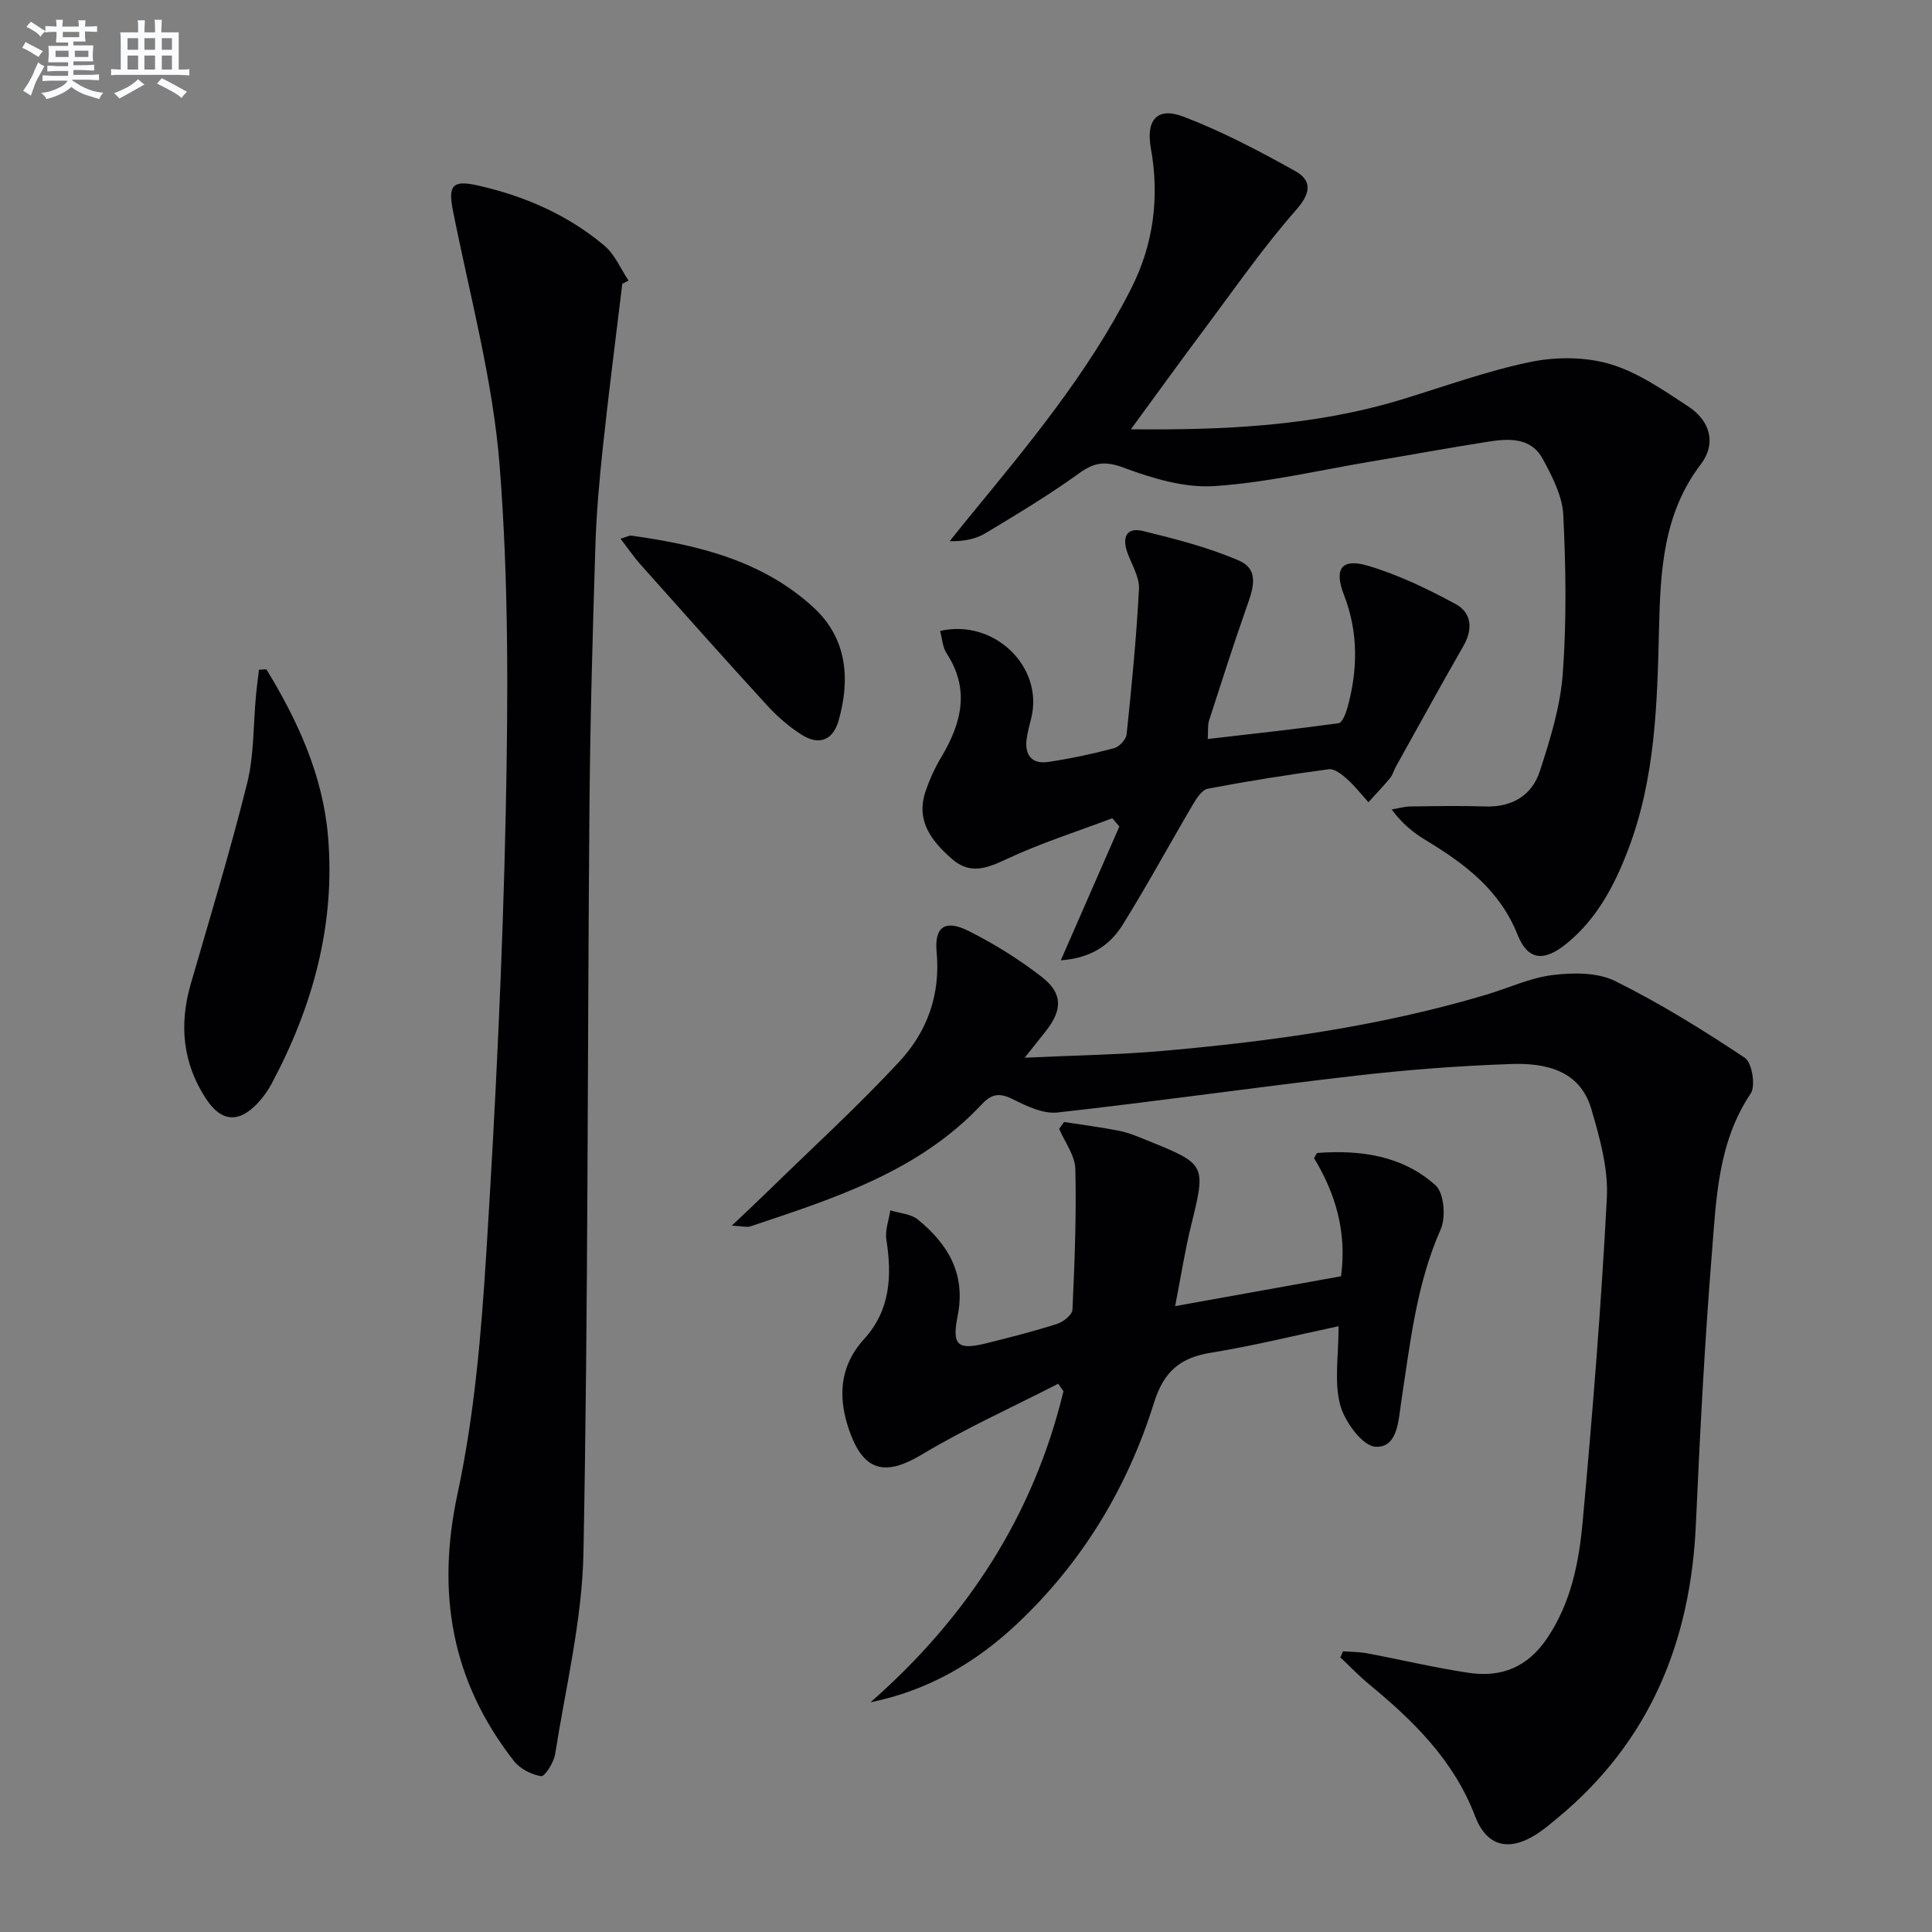
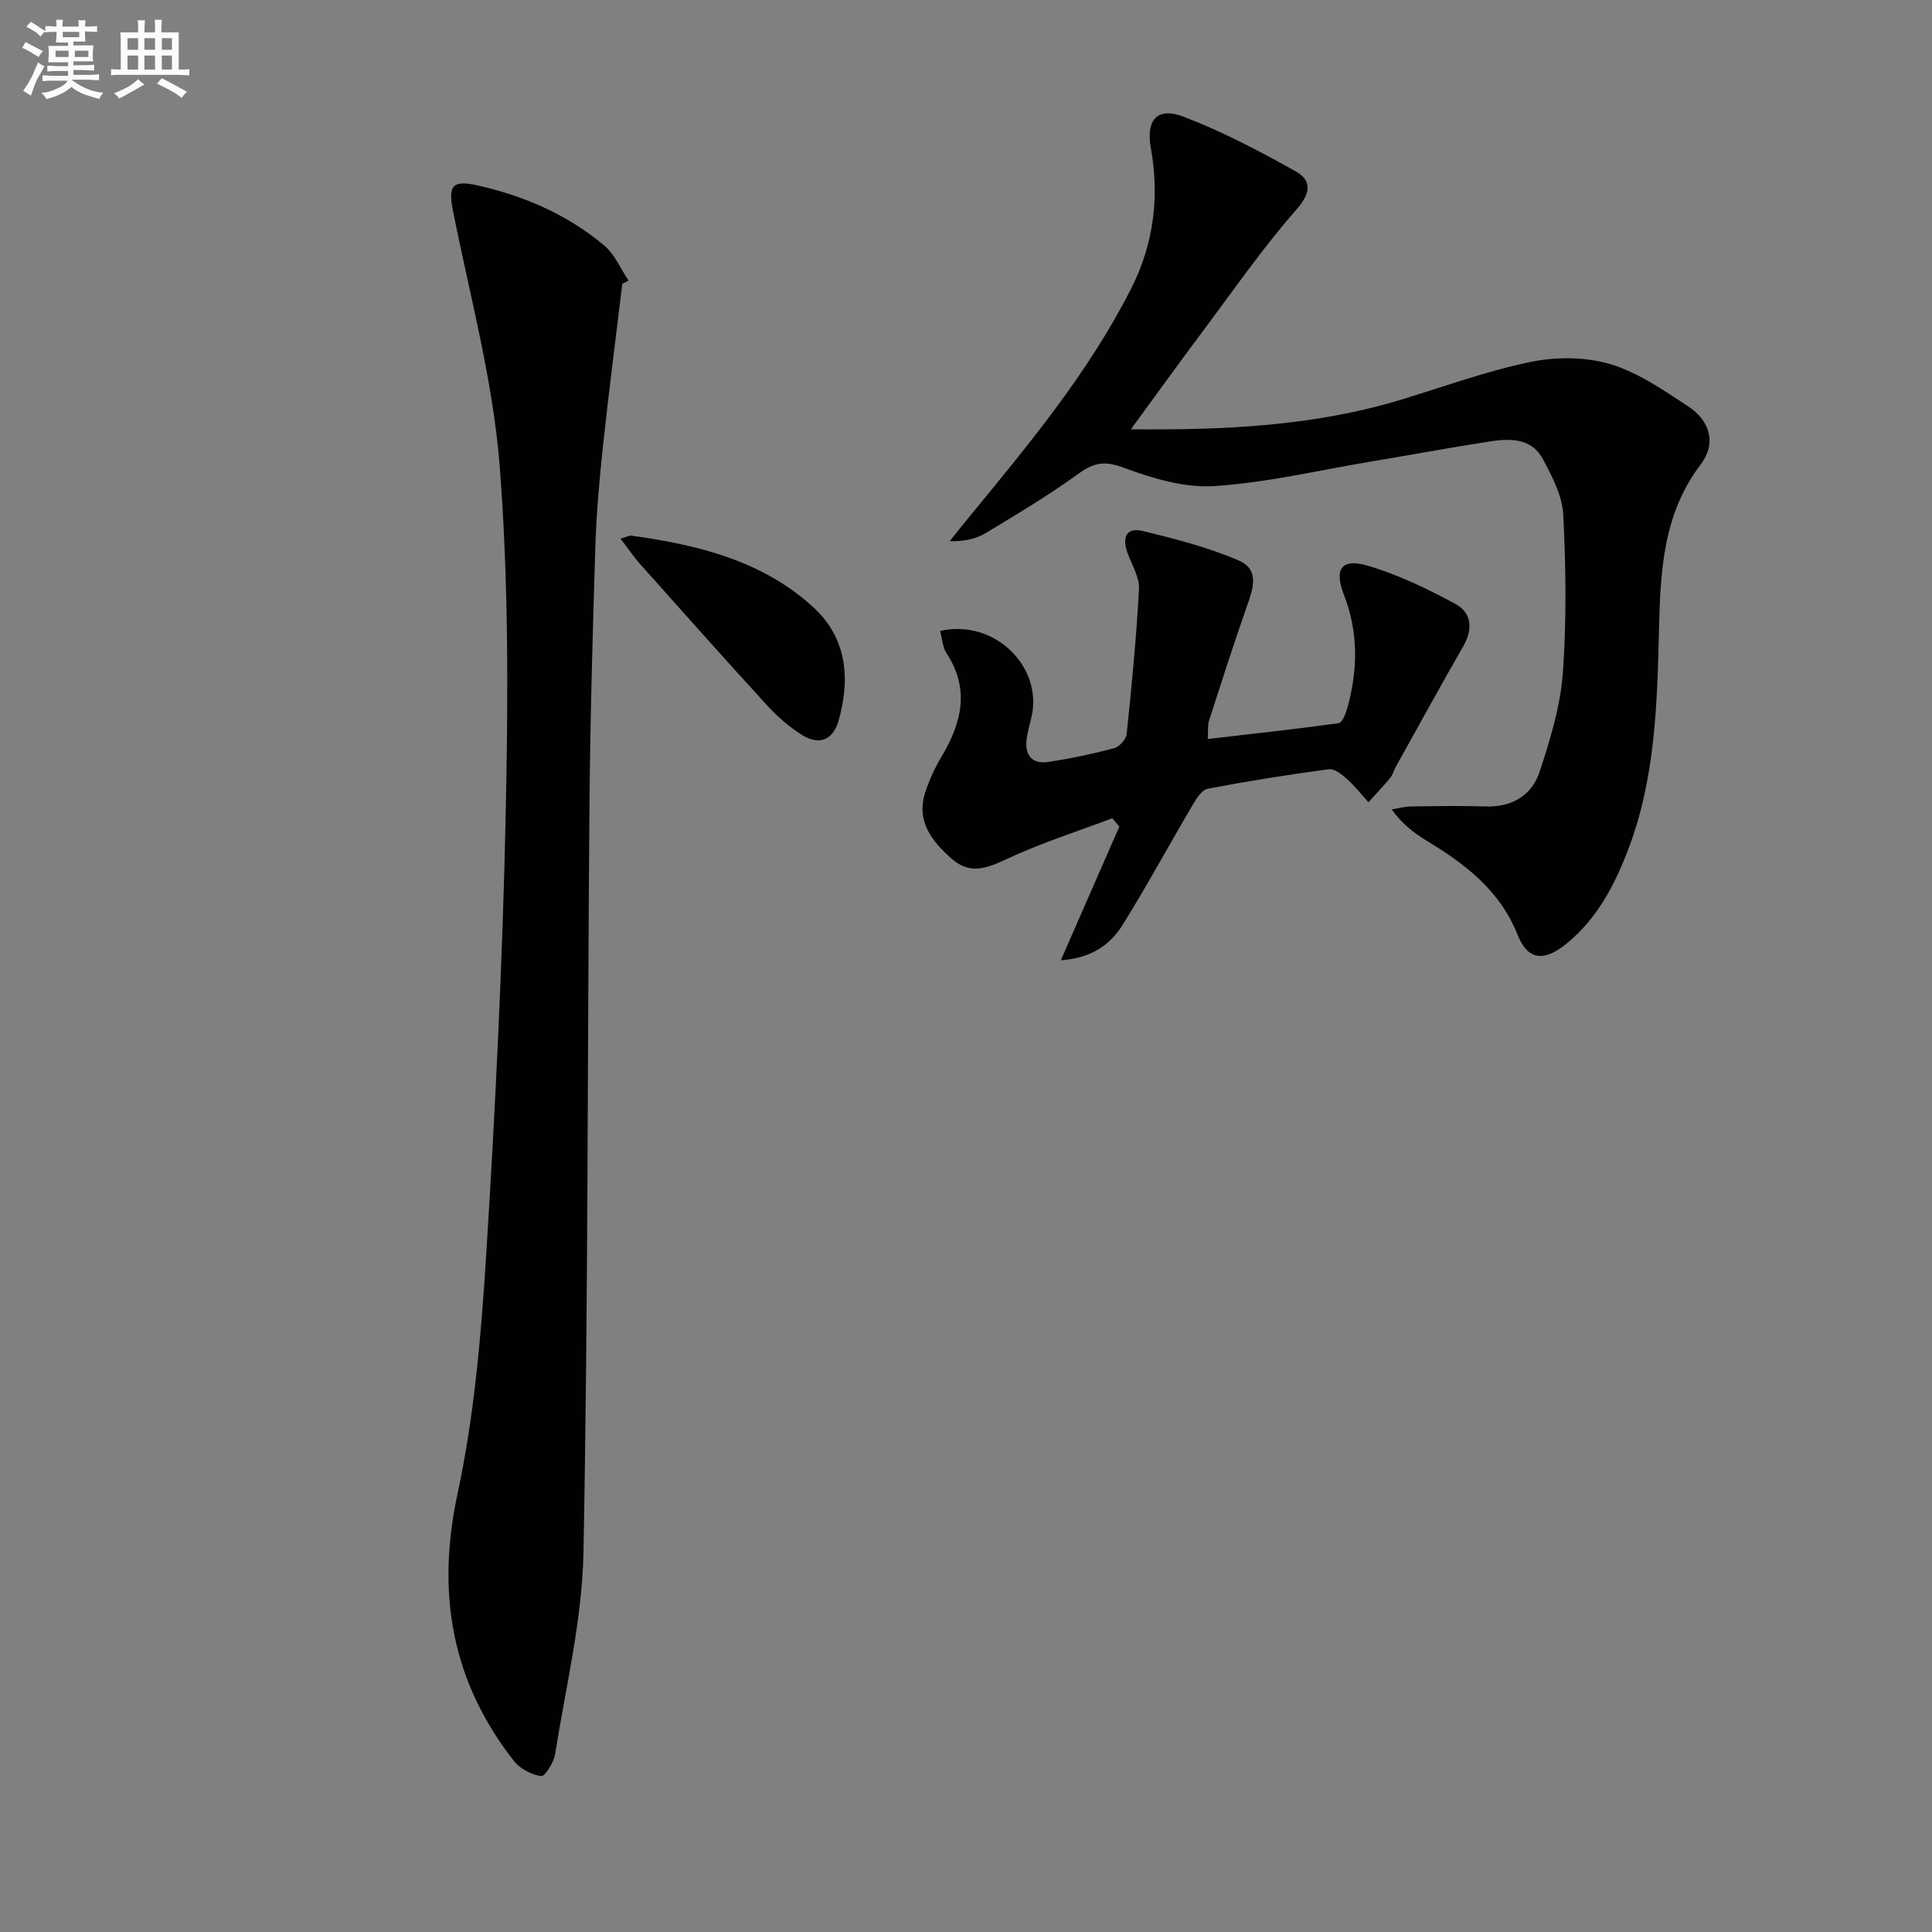
<svg xmlns="http://www.w3.org/2000/svg" enable-background="new 0 0 400 400" viewBox="0 0 400 400">
  <rect x="0" y="0" width="400" height="400" fill="#808080" stroke="none" />
  <g fill="#010103">
-     <path d="m151.52 253.75c3.22-3.06 5.57-5.25 7.87-7.5 9.02-8.81 18.37-17.33 26.92-26.58 5.65-6.11 8.43-13.75 7.61-22.5-.5-5.29 1.74-6.86 6.6-4.43 5.31 2.66 10.44 5.86 15.13 9.49 4.41 3.41 4.34 6.84.91 11.21-1.18 1.51-2.38 3-4.42 5.55 10.36-.49 19.44-.61 28.46-1.4 22.67-1.99 45.16-5.11 67.05-11.63 4.61-1.37 9.11-3.51 13.81-4.09 4.25-.52 9.28-.57 12.94 1.25 9.3 4.6 18.19 10.13 26.84 15.88 1.49.99 2.29 5.81 1.23 7.39-6.79 10.11-7.13 21.69-8.04 33.01-1.51 18.72-2.48 37.49-3.32 56.26-1.09 24.3-9.58 44.97-28.63 60.73-1.41 1.17-2.81 2.37-4.34 3.35-5.74 3.67-10.34 2.58-12.74-3.72-4.39-11.54-12.72-19.71-21.92-27.29-2.1-1.73-3.99-3.72-5.98-5.59.19-.42.37-.84.56-1.26 1.68.14 3.39.12 5.04.43 7 1.32 13.94 2.98 20.98 4.03 6.76 1.02 12.21-1.16 16.26-7.19 4.94-7.36 6.57-15.68 7.33-24.07 2.04-22.32 3.85-44.68 5.01-67.06.32-6.1-1.47-12.49-3.23-18.46-2.36-7.97-9.43-9.5-16.46-9.27-10.78.36-21.57 1.19-32.28 2.42-20.61 2.37-41.16 5.33-61.78 7.62-2.97.33-6.39-1.33-9.26-2.76-2.7-1.35-4.35-1.13-6.4 1.06-13.04 13.93-30.56 19.48-47.93 25.28-.68.23-1.53-.04-3.82-.16z" />
    <path d="m128.84 58.76c-1.35 11.2-2.8 22.39-4 33.61-.74 6.94-1.37 13.9-1.58 20.87-.56 17.96-1.07 35.92-1.22 53.89-.43 51.44-.26 102.9-1.24 154.33-.27 13.95-3.68 27.85-5.87 41.74-.27 1.71-2.15 4.65-2.88 4.54-2.03-.32-4.4-1.54-5.66-3.16-12.91-16.52-16.09-34.71-11.65-55.38 3.5-16.3 4.91-33.16 5.95-49.84 1.9-30.36 3.38-60.76 4.02-91.17.5-23.94.61-48.01-1.27-71.85-1.4-17.73-6.19-35.21-9.67-52.77-1.01-5.1-.13-6.36 5.07-5.19 9.69 2.17 18.66 6.06 26.28 12.47 2.17 1.82 3.37 4.79 5.01 7.24-.42.21-.86.44-1.29.67z" />
    <path d="m234.14 88.88c19.57.19 38.02-.69 56-6.15 8.88-2.7 17.66-5.92 26.72-7.79 5.29-1.09 11.37-1.08 16.5.44 5.74 1.7 11 5.38 16.12 8.73 4.67 3.05 5.89 7.77 2.65 12.02-7.83 10.26-8.36 22.2-8.65 34.15-.37 15.5-.77 30.93-6.4 45.66-2.82 7.38-6.44 14.27-12.69 19.38-4.72 3.86-8.06 3.56-10.2-1.81-3.72-9.32-11.01-14.73-19.08-19.61-2.5-1.52-4.81-3.36-6.98-6.31 1.3-.21 2.6-.6 3.9-.62 5.16-.07 10.33-.17 15.49 0 5.55.18 9.65-2.29 11.28-7.29 2.15-6.59 4.26-13.41 4.76-20.25.8-10.9.64-21.92.1-32.84-.2-3.92-2.29-7.95-4.23-11.54-2.49-4.62-7.16-4.26-11.54-3.57-8.03 1.26-16.04 2.74-24.06 4.08-10.8 1.81-21.56 4.37-32.43 5.08-6.17.4-12.78-1.59-18.72-3.8-3.86-1.43-6.09-1.15-9.28 1.16-6.18 4.47-12.75 8.41-19.29 12.35-2.03 1.23-4.48 1.77-7.48 1.69 1.28-1.6 2.55-3.21 3.85-4.79 12.36-15.05 24.85-30.01 33.72-47.52 4.65-9.17 5.89-18.94 4.07-29.07-1.04-5.78 1.28-8.59 6.72-6.52 8 3.05 15.67 7.09 23.16 11.27 3.39 1.89 3.38 4.43.26 7.98-6.78 7.7-12.66 16.19-18.82 24.43-5.03 6.71-9.94 13.54-15.45 21.06z" />
-     <path d="m277.14 274.58c-8.68 1.84-17.5 4.04-26.45 5.49-6.39 1.04-9.75 3.91-11.76 10.34-5.49 17.56-14.82 33.02-28.31 45.74-8.56 8.07-18.44 13.85-30.39 16.29 19.97-17.53 33.75-38.68 39.95-64.41-.36-.51-.72-1.03-1.09-1.54-9.47 4.85-19.22 9.25-28.33 14.71-7.02 4.2-11.54 3.65-14.51-3.92-2.76-7.05-2.85-13.99 2.65-20.04 5.46-6.01 5.79-13.07 4.61-20.61-.3-1.92.52-4.02.82-6.04 1.92.61 4.25.72 5.7 1.9 6.26 5.1 9.97 11.28 8.24 19.96-1.24 6.21.04 7.14 6.19 5.6 4.82-1.21 9.65-2.43 14.39-3.95 1.29-.41 3.14-1.88 3.19-2.93.45-9.71.83-19.43.6-29.14-.07-2.8-2.18-5.55-3.35-8.32.34-.47.68-.94 1.01-1.41 3.83.6 7.69 1.08 11.49 1.84 1.94.39 3.8 1.19 5.65 1.94 12.36 4.99 12.27 4.98 9.13 17.79-1.25 5.11-2.06 10.33-3.27 16.55 11.98-2.15 23.16-4.17 34.35-6.18 1.24-9.25-1.19-17.19-5.59-24.47.35-.55.51-1.04.7-1.06 8.96-.68 17.64.57 24.45 6.69 1.76 1.58 2.18 6.6 1.08 9.09-5.07 11.47-6.33 23.65-8.19 35.78-.57 3.74-.7 9.54-5.33 9.26-2.7-.16-6.39-5.22-7.31-8.69-1.26-4.76-.32-10.11-.32-16.26z" />
    <path d="m219.63 198.82c4.19-9.59 8.15-18.64 12.12-27.69-.49-.57-.97-1.15-1.46-1.72-7.31 2.76-14.8 5.13-21.85 8.44-4.13 1.93-7.6 3.29-11.38-.04-4.17-3.68-7.46-7.81-5.47-13.85.83-2.5 1.95-4.96 3.3-7.22 4.18-7.01 5.98-14 1.09-21.48-.84-1.28-.91-3.06-1.34-4.63 11.2-2.57 21.42 7.41 18.89 17.95-.35 1.45-.77 2.9-.97 4.37-.45 3.37 1.06 5.31 4.49 4.8 4.58-.69 9.13-1.65 13.6-2.84 1.08-.29 2.5-1.82 2.61-2.9 1.04-10 2.03-20.02 2.55-30.06.13-2.45-1.48-5.01-2.38-7.49-1.15-3.15-.27-5.37 3.21-4.52 6.73 1.65 13.54 3.38 19.86 6.12 4.58 1.99 2.76 6.31 1.45 10.06-2.68 7.65-5.15 15.38-7.64 23.1-.29.91-.15 1.97-.26 3.78 9.2-1.07 18.17-2.03 27.1-3.27.74-.1 1.47-1.96 1.8-3.12 2.18-7.87 2.32-15.67-.7-23.45-2.1-5.42-.5-7.65 5-6.02 6.27 1.86 12.31 4.78 18.1 7.91 3.31 1.79 3.66 5.16 1.64 8.68-4.78 8.32-9.38 16.73-14.05 25.11-.4.73-.6 1.6-1.11 2.22-1.44 1.73-3 3.36-4.51 5.03-1.47-1.62-2.82-3.36-4.44-4.81-1.05-.94-2.6-2.17-3.75-2.02-8.38 1.12-16.75 2.45-25.06 4.03-1.22.23-2.35 2.01-3.12 3.32-4.88 8.28-9.46 16.75-14.54 24.9-2.58 4.14-6.53 6.88-12.78 7.31z" />
-     <path d="m55.16 138.58c6.49 10.65 11.67 21.94 12.75 34.52 1.56 18.2-3.1 35.21-11.65 51.22-.77 1.45-1.76 2.84-2.88 4.04-3.88 4.17-7.51 3.97-10.65-.76-4.89-7.38-5.69-15.37-3.25-23.83 4-13.84 8.21-27.63 11.69-41.61 1.46-5.89 1.26-12.19 1.84-18.3.16-1.74.41-3.47.61-5.2.51-.02 1.03-.05 1.54-.08z" />
    <path d="m128.47 111.53c1.34-.39 1.81-.69 2.24-.63 13.76 1.91 27.14 5.15 37.7 14.85 6.93 6.36 7.68 14.74 5.22 23.42-1.16 4.11-4.07 5.23-7.68 2.94-2.63-1.67-5.05-3.8-7.16-6.1-8.86-9.68-17.57-19.48-26.3-29.27-1.29-1.46-2.39-3.1-4.02-5.21z" />
  </g>
  <path d="m6.8 9.5c.6.3 1.3.7 2.1 1.1-.4.4-.7.8-.9 1.2-.7-.4-1.3-.8-1.8-1.1s-1.1-.6-1.6-.8c.2-.4.5-.8.7-1.2.4.2.8.5 1.5.8zm.9 6.9c-.3.6-.5 1.1-.7 1.7s-.4 1.1-.6 1.7c-.6-.4-1.1-.7-1.6-1 .7-1 1.2-1.8 1.5-2.4.3-.5.6-1.1.8-1.7.3-.6.5-1.2.8-1.8.3.3.8.6 1.3.8-.7 1.3-1.2 2.2-1.5 2.7zm.1-11c.4.3 1 .7 1.7 1.1-.5.2-.8.6-1.1 1.1-.5-.6-1-1-1.4-1.2s-.9-.6-1.5-.8c.2-.4.5-.7.9-1.1.5.3.9.6 1.4.9zm10.5 13.1c1 .4 2 .6 3.1.7-.4.4-.7.8-.8 1.3-.9-.2-1.9-.6-3-.9-1-.4-2-.9-2.8-1.6-.5.4-1.1.9-1.9 1.3s-1.9.9-3.3 1.2c-.1-.3-.5-.8-1.1-1.3 1 0 2.1-.3 3.2-.8 1.2-.5 1.9-1 2.3-1.7h-3.2c-.4 0-1 0-2 .1v-1.2c1 0 1.7.1 2 .1h3.3v-1h-2.3c-.2 0-.9 0-2 .1v-1.2c1.2 0 1.9.1 2 .1h2.3v-.8h-4.1c0-.7.1-1.2.1-1.6 0-.5 0-1.1-.1-1.8h4.1v-.7h-2.5c0-.6.1-1.1.1-1.6v-.6h-.5c-.4 0-1 0-1.8.1v-1.3c1.2 0 1.9.1 2.1.1h.2c0-.3 0-.8-.1-1.4h1.4c0 .6-.1 1-.1 1.4h3.4c0-.4 0-.8-.1-1.3h1.5c0 .4-.1.9-.1 1.3.7 0 1.5 0 2.5-.1v1.2c-1 0-1.8-.1-2.5-.1v.6c0 .3 0 .8.1 1.5h-2.5v.8h4.1c0 .8-.1 1.3-.1 1.8s0 1 .1 1.5h-4.1v.8h1.4c.8 0 1.8 0 2.9-.1v1.2c-1 0-1.9-.1-2.8-.1h-1.5v1h3.2c.3 0 1 0 2.1-.1v1.2c-1.1 0-1.8-.1-2.1-.1h-3.4l-.1.1c1.4 1 2.4 1.5 3.4 1.9zm-4.1-6.7v-1.3h-2.7v1.3zm2.2-4.1v-1.1h-3.4v1.1zm1.9 4.1v-1.3h-2.8v1.3z" fill="#fafbfc" />
  <path d="m37 6.7v2.3 5.4c1 0 1.8 0 2.2-.1v1.3c-.6 0-1.5-.1-2.5-.1h-11.9c-.7 0-1.3 0-1.8.1v-1.3c.5 0 1.1.1 2 .1v-5.2c0-1 0-1.8-.1-2.5h3.7c0-1.3 0-2.1-.1-2.5h1.5c0 .4-.1 1.3-.1 2.5h2.2c0-1.2 0-2.1-.1-2.6h1.5c0 .4-.1 1.3-.1 2.6zm-12.3 13.7c-.3-.4-.7-.8-1.1-1.1 1.1-.4 2.1-.9 2.9-1.3.8-.5 1.5-1 2.1-1.6.4.4.9.8 1.3 1.1-2.5 1.4-4.2 2.4-5.2 2.9zm3.9-10.1v-2.4h-2.2v2.4zm0 4.1v-2.9h-2.2v2.9zm3.5-4.1v-2.4h-2.2v2.4zm0 4.1v-2.9h-2.2v2.9zm.4 2.9 1-1.1c.6.3 1.4.7 2.5 1.3s2 1.1 2.7 1.5c-.4.4-.8.8-1.1 1.3-.8-.8-2.5-1.7-5.1-3zm3.1-7v-2.4h-2.1v2.4zm0 4.1v-2.9h-2.1v2.9z" fill="#fafbfc" />
</svg>